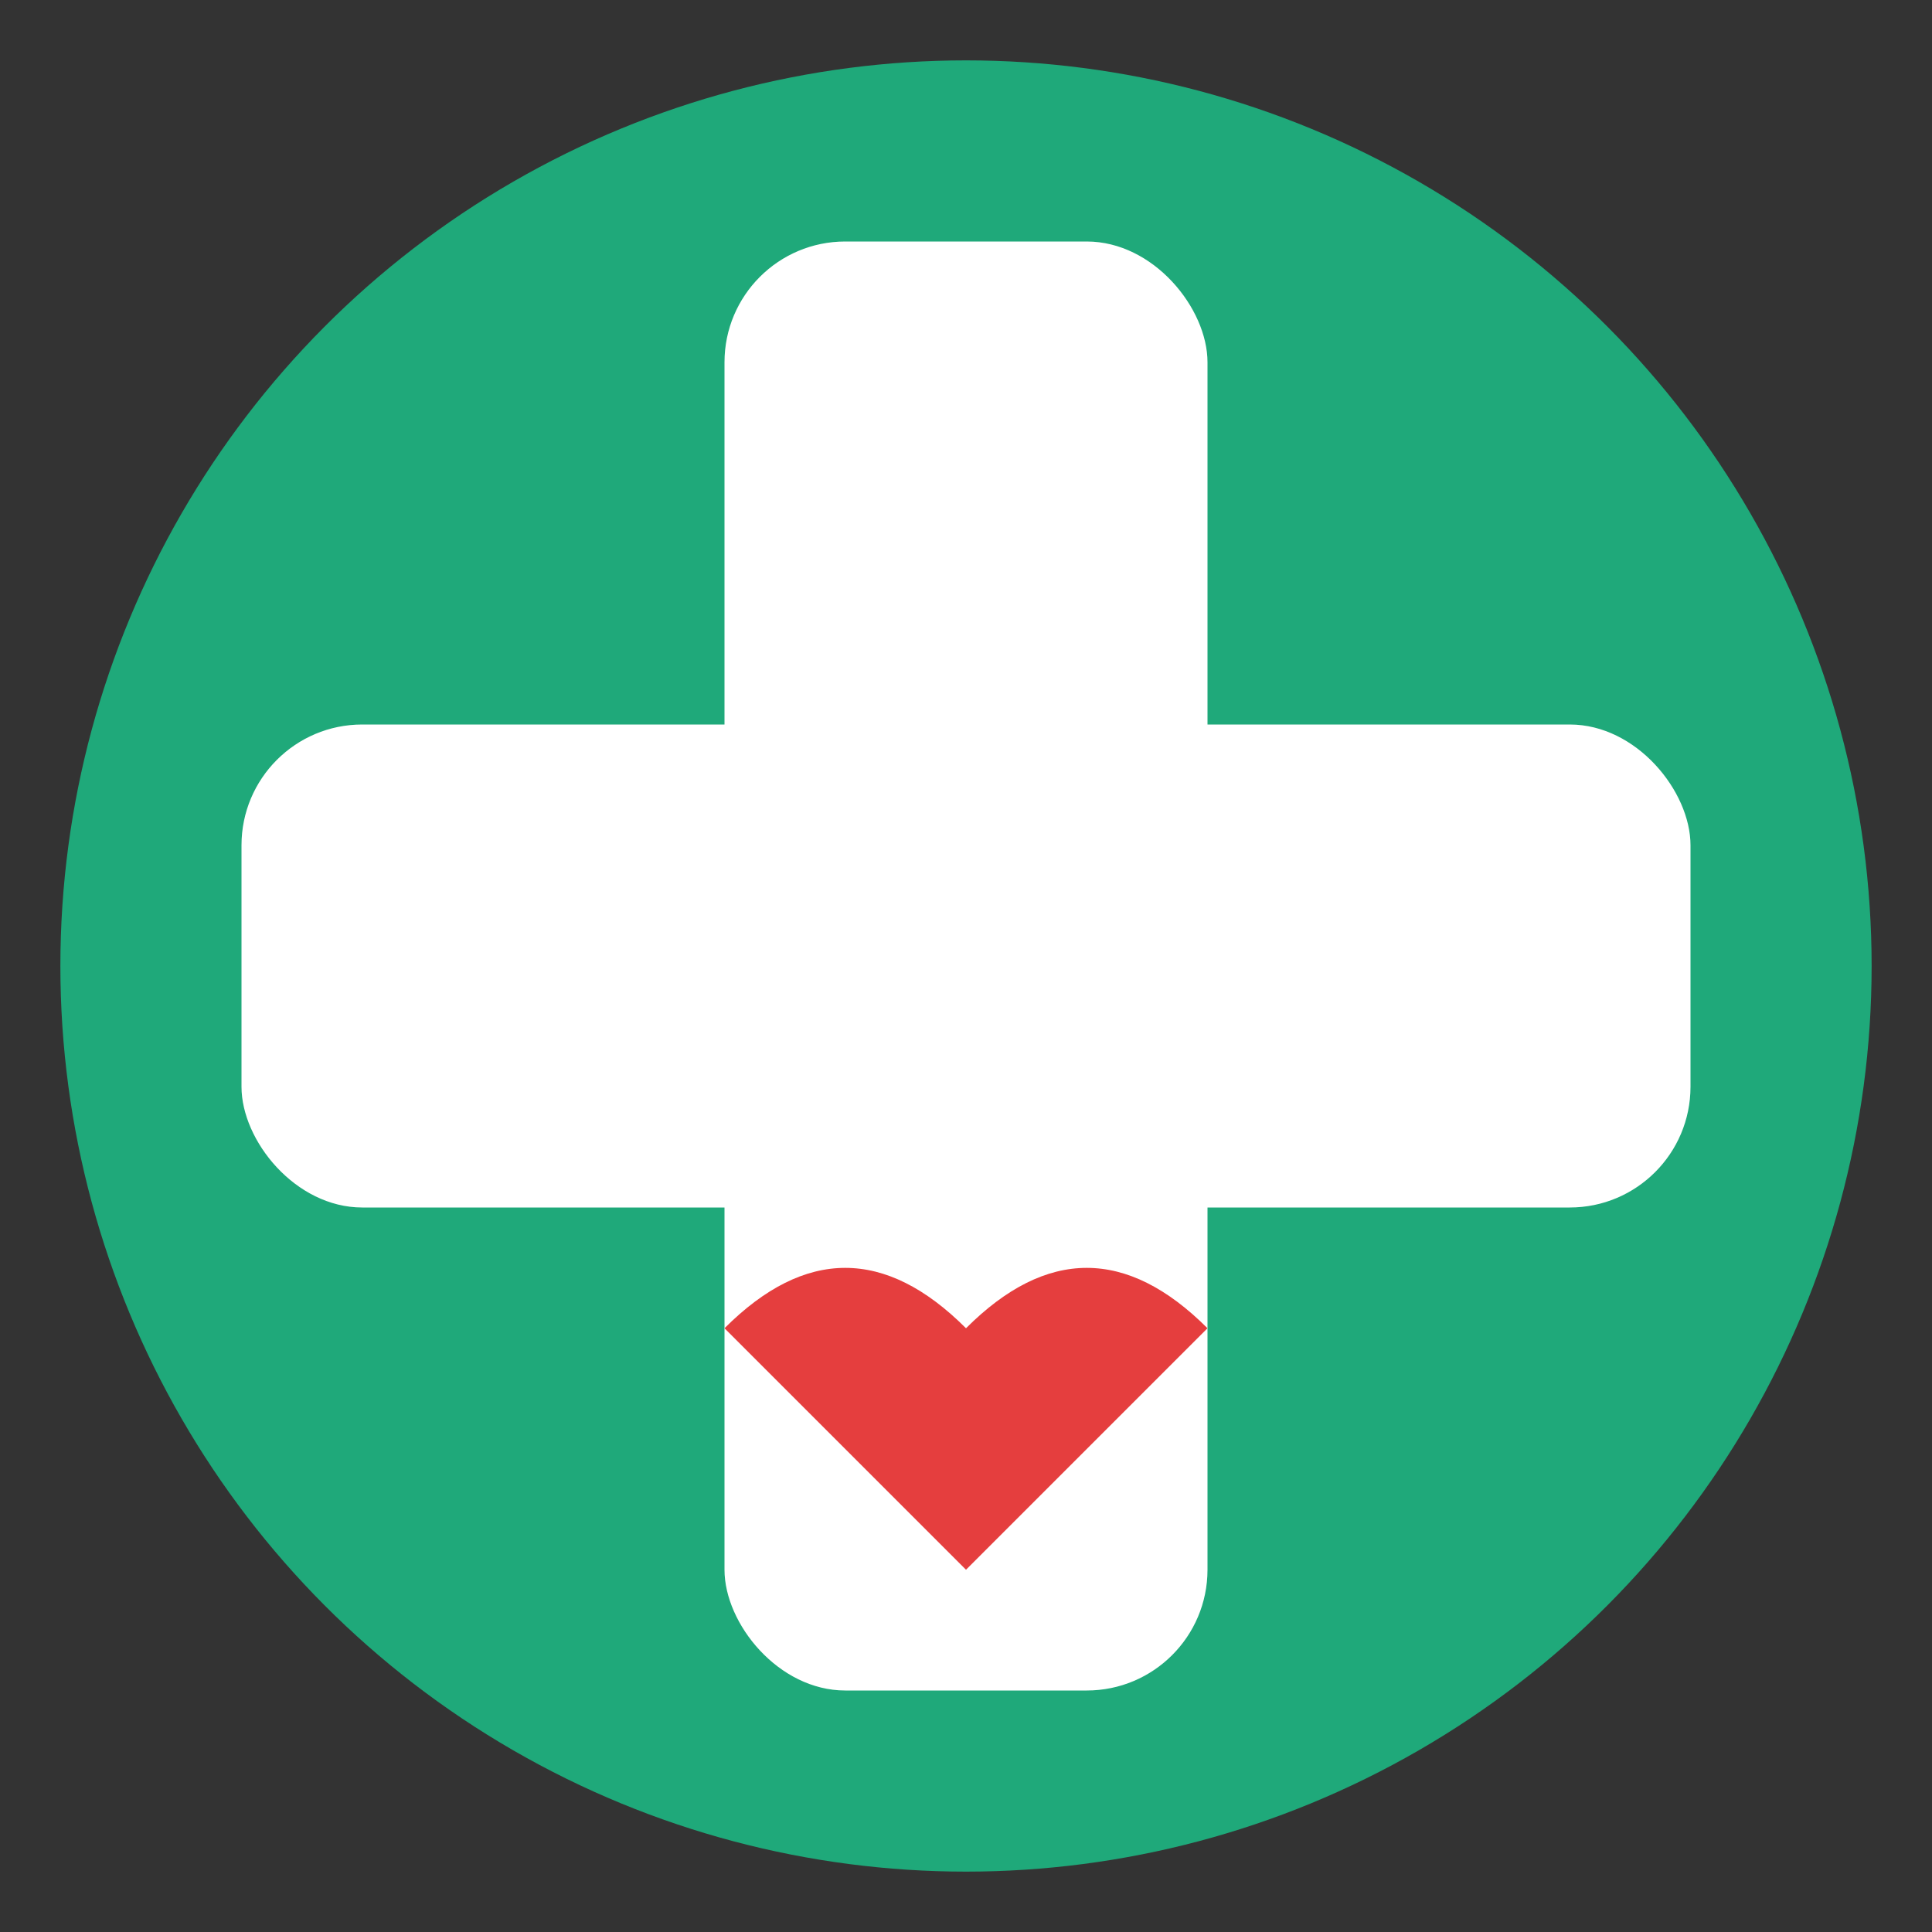
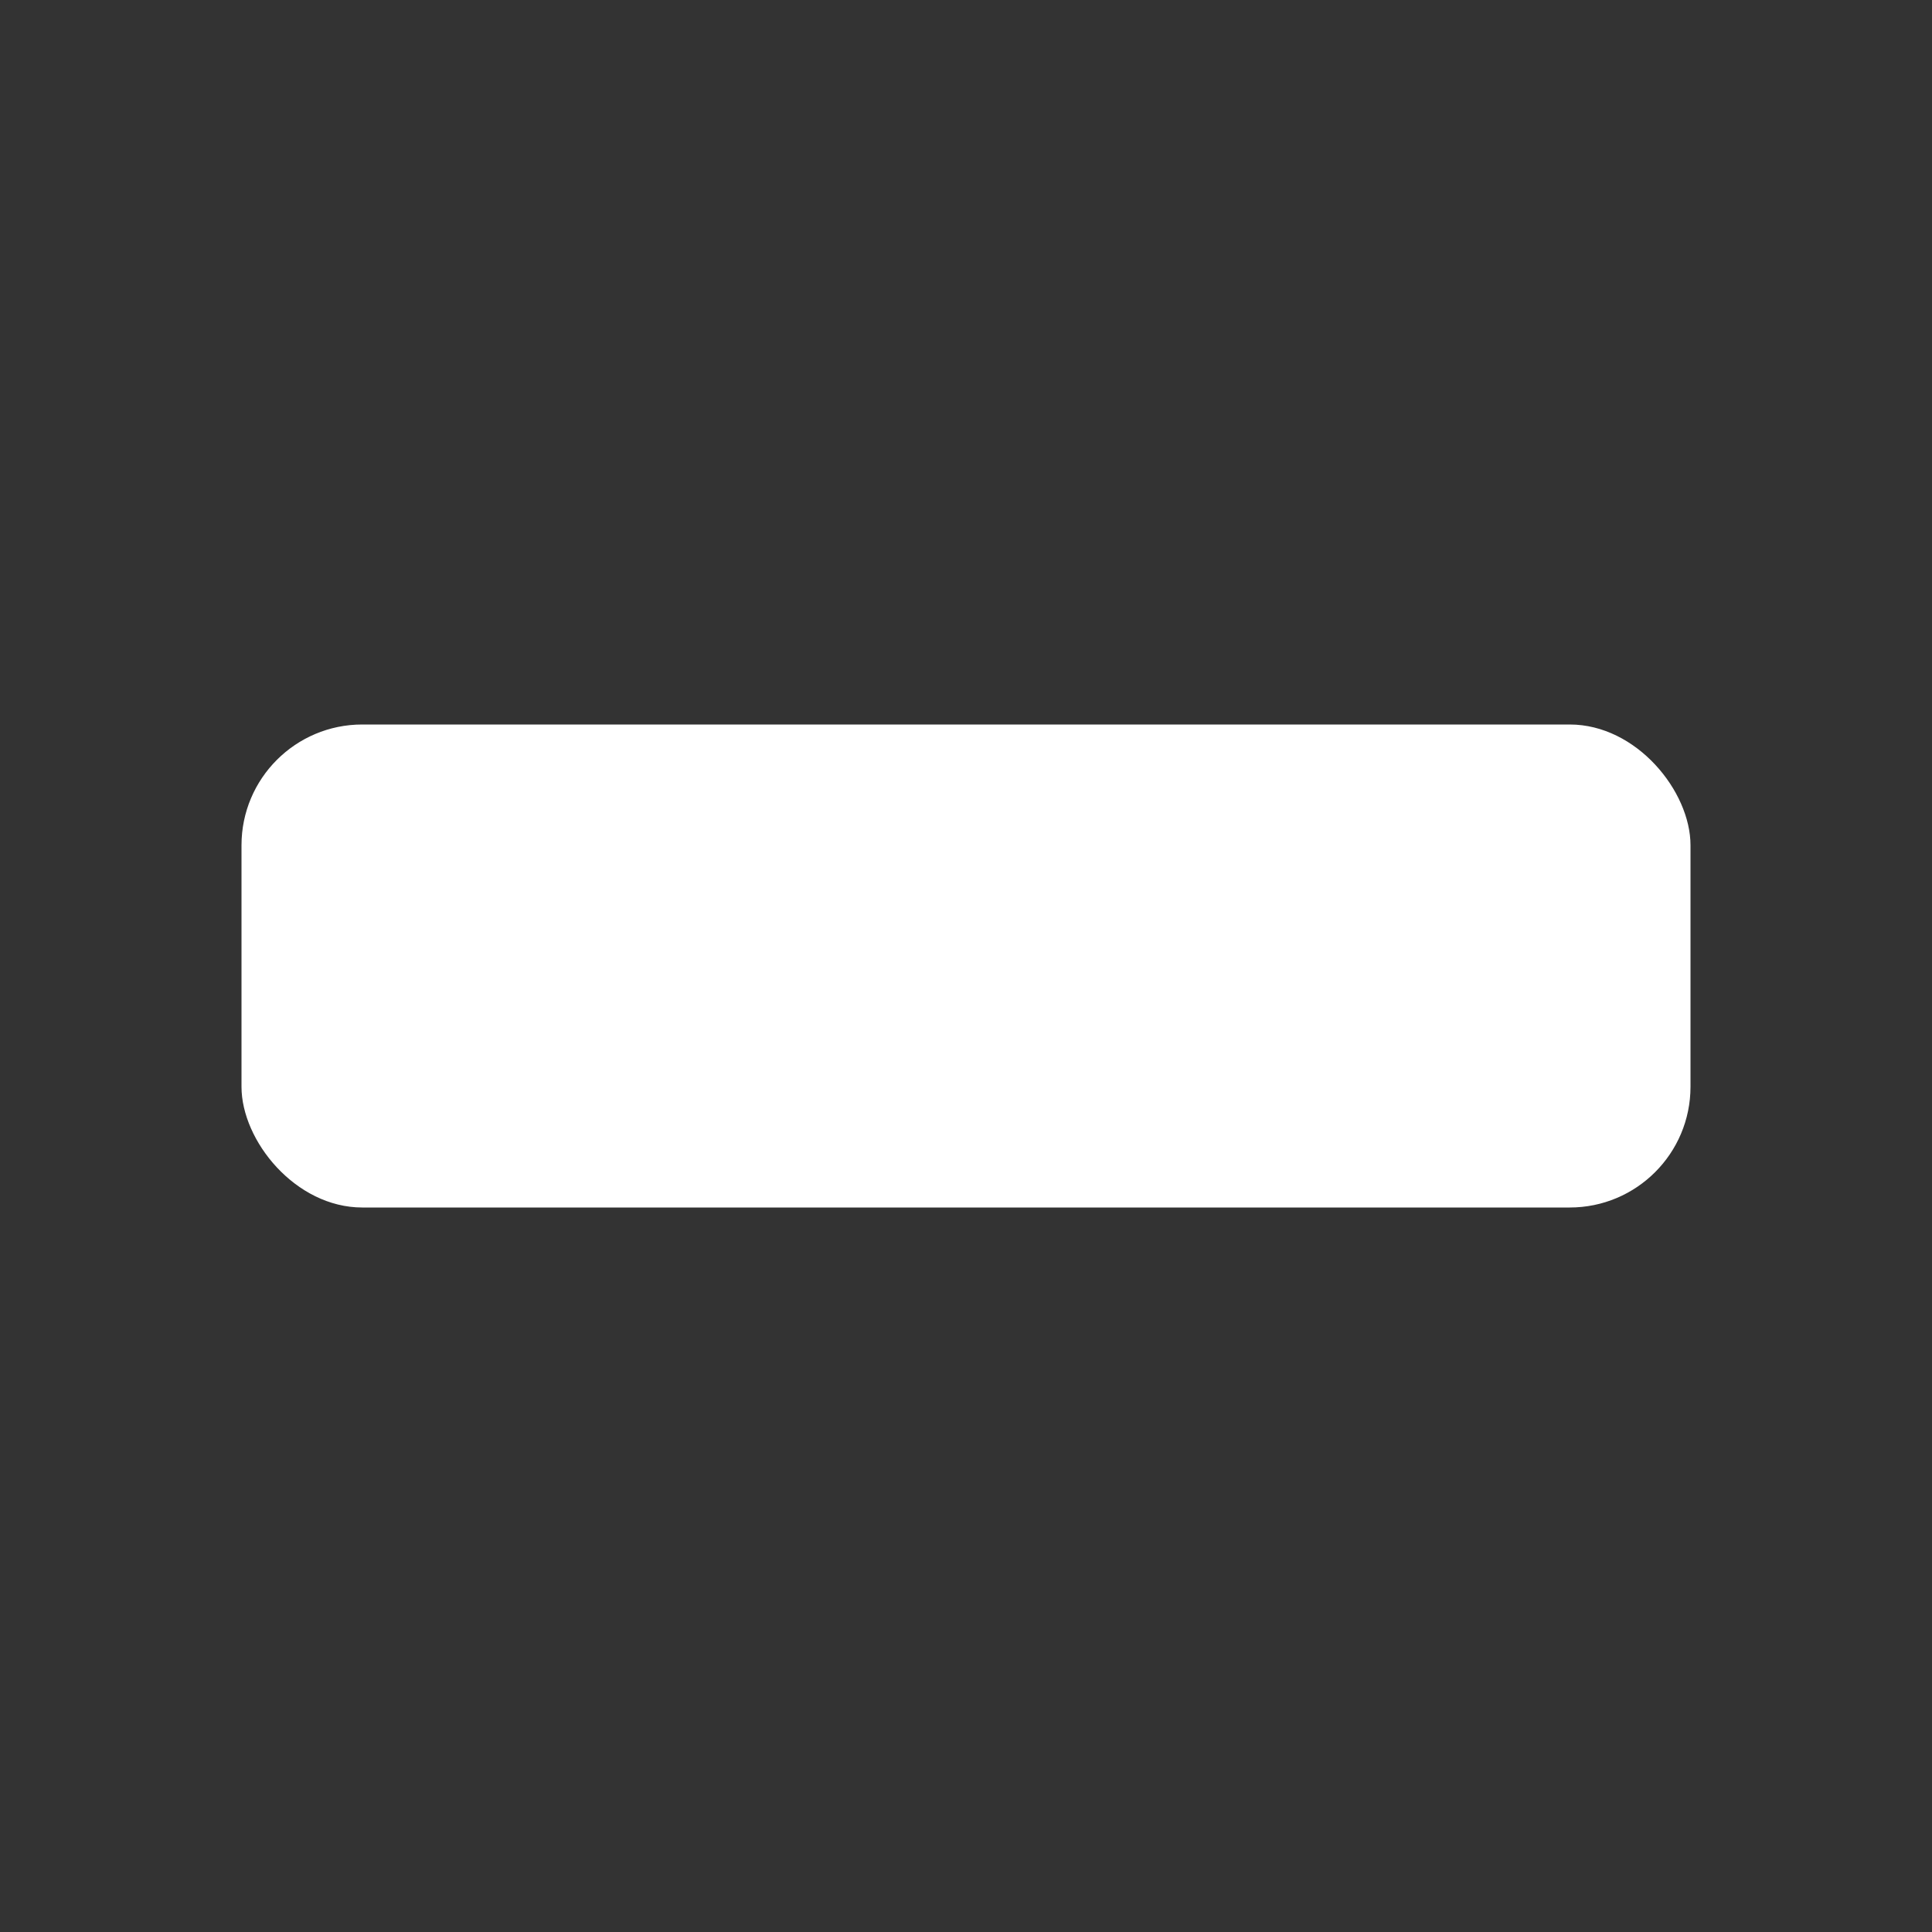
<svg xmlns="http://www.w3.org/2000/svg" viewBox="0 0 64 64">
  <rect x="0" y="0" width="64" height="64" fill="#333333" stroke="none" />
-   <circle cx="32" cy="32" r="30" fill="#1fa97a" />
  <rect x="8" y="24" width="48" height="16" rx="4" fill="#fff" />
-   <rect x="24" y="8" width="16" height="48" rx="4" fill="#fff" />
-   <path d="M32 44 q4-4 8 0 q-4 4-8 8 q-4-4-8-8 q4-4 8 0" fill="#e53e3e" />
</svg>